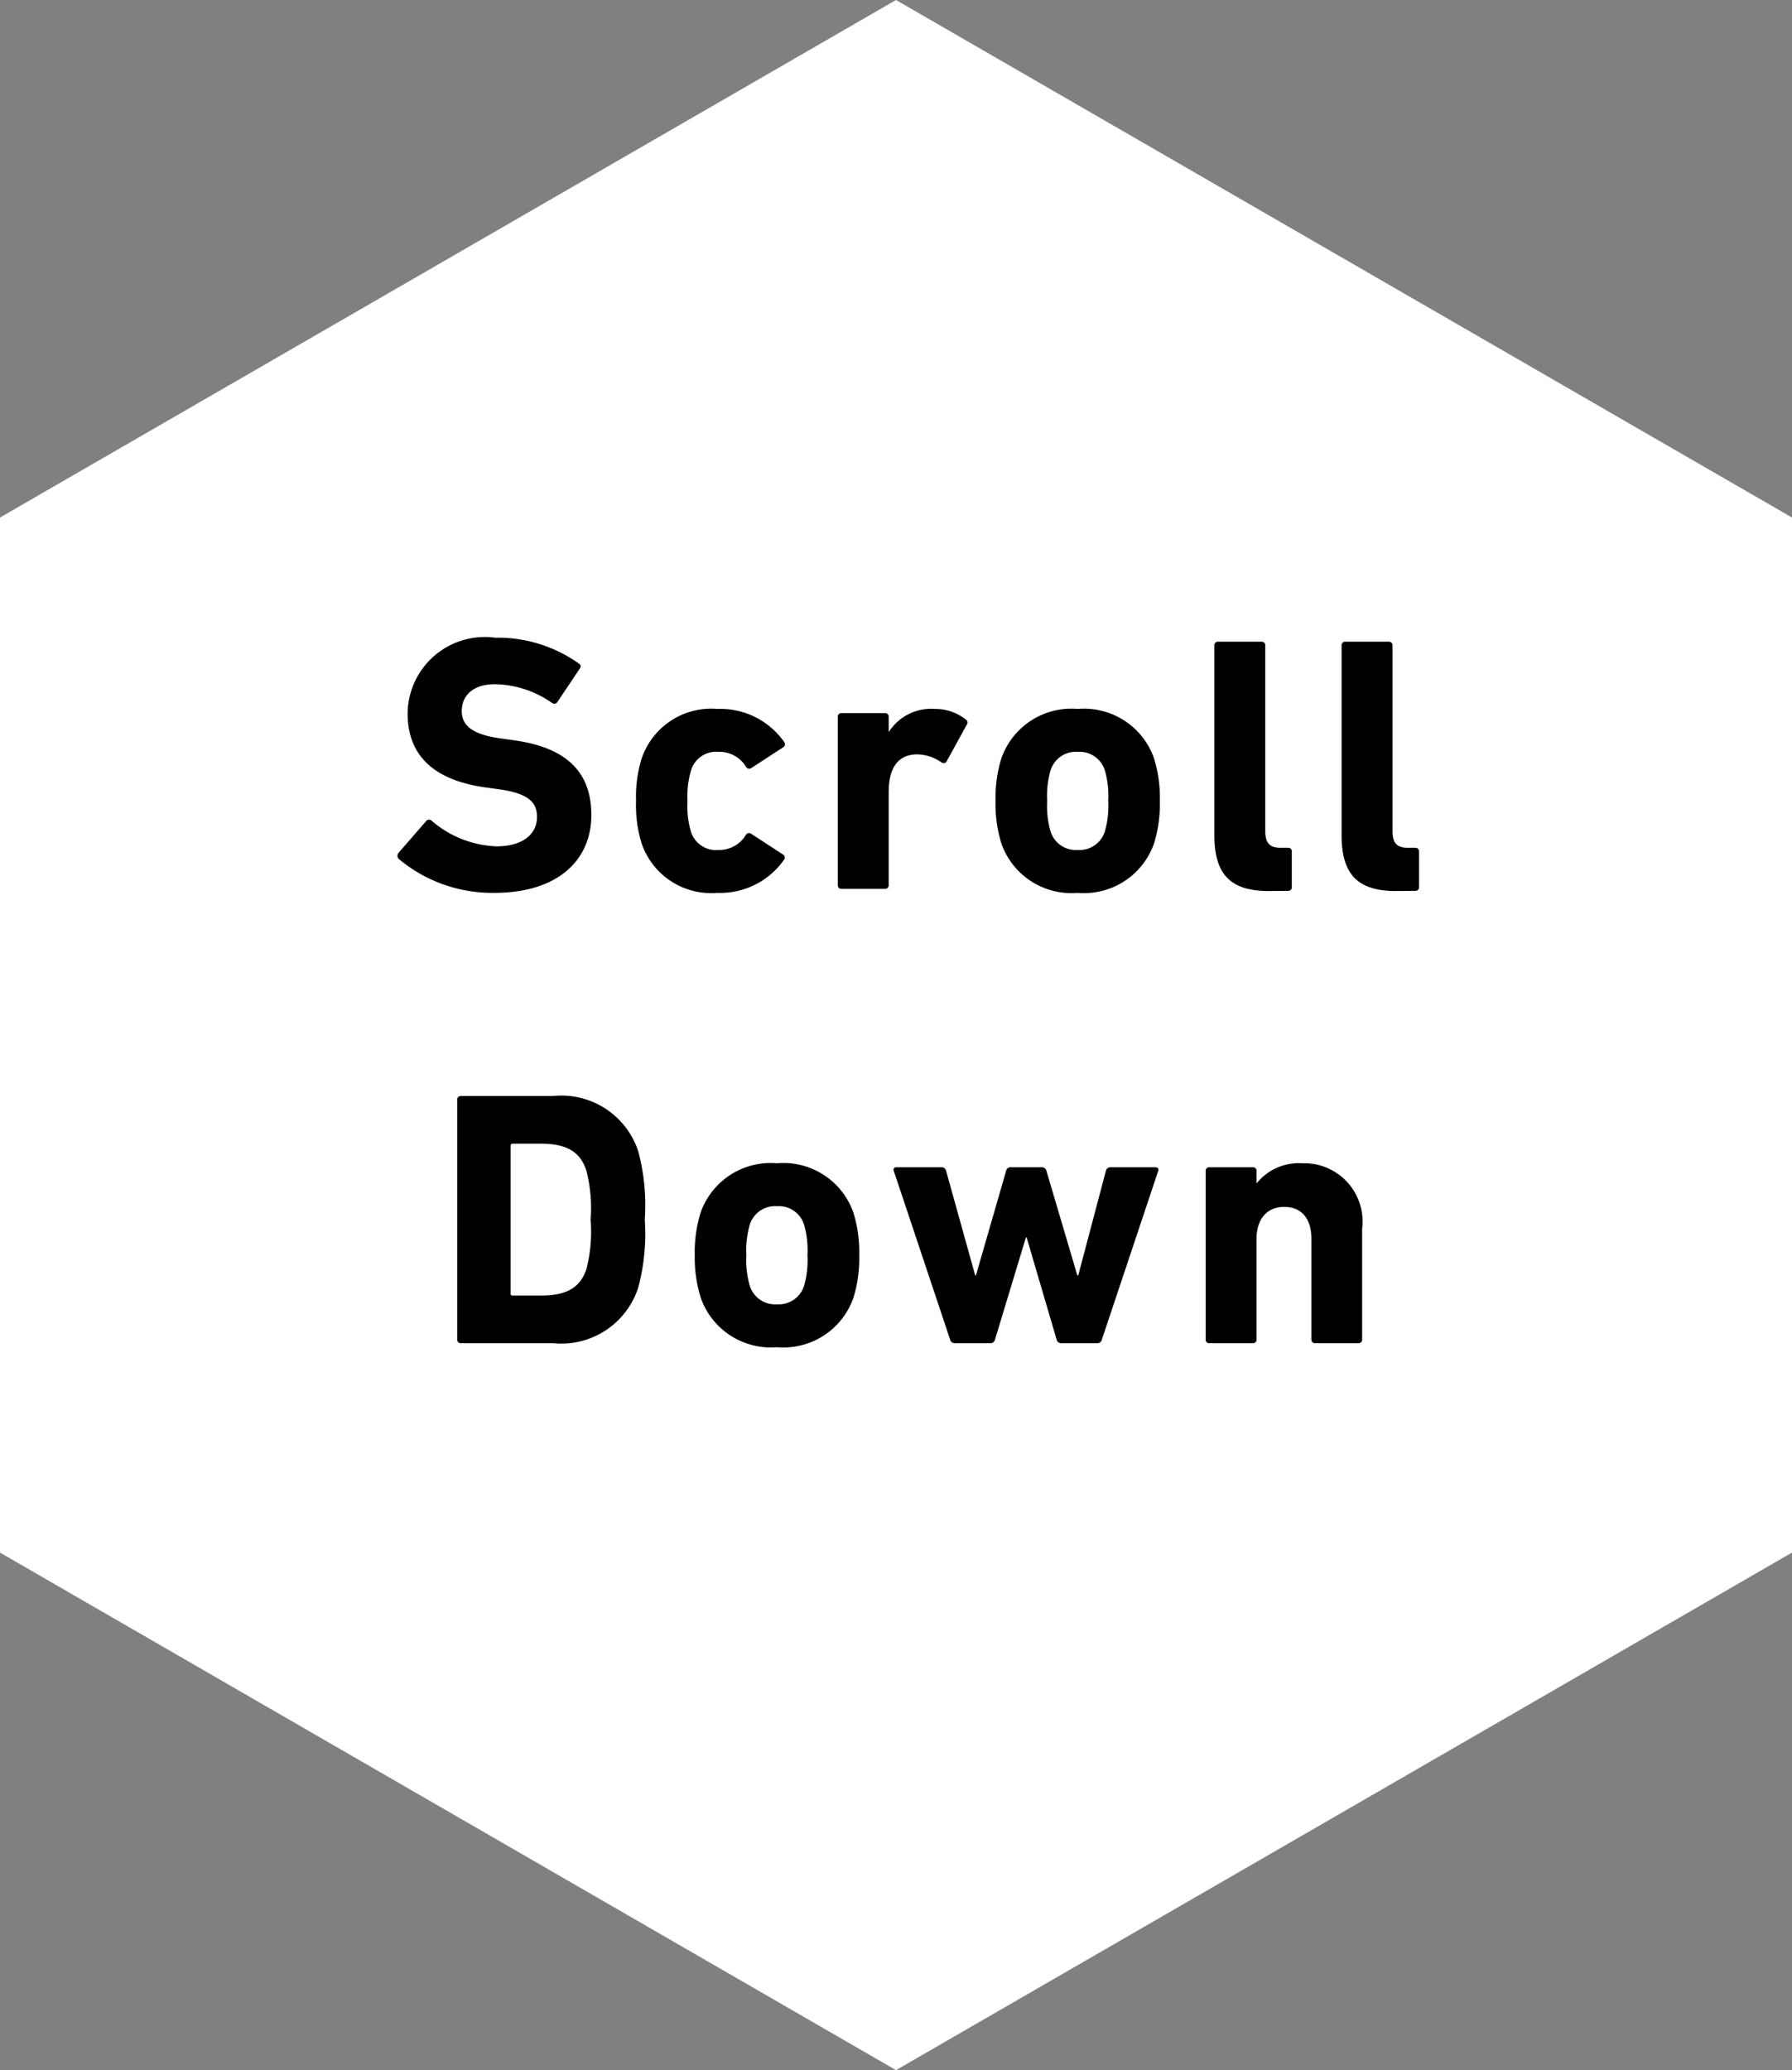
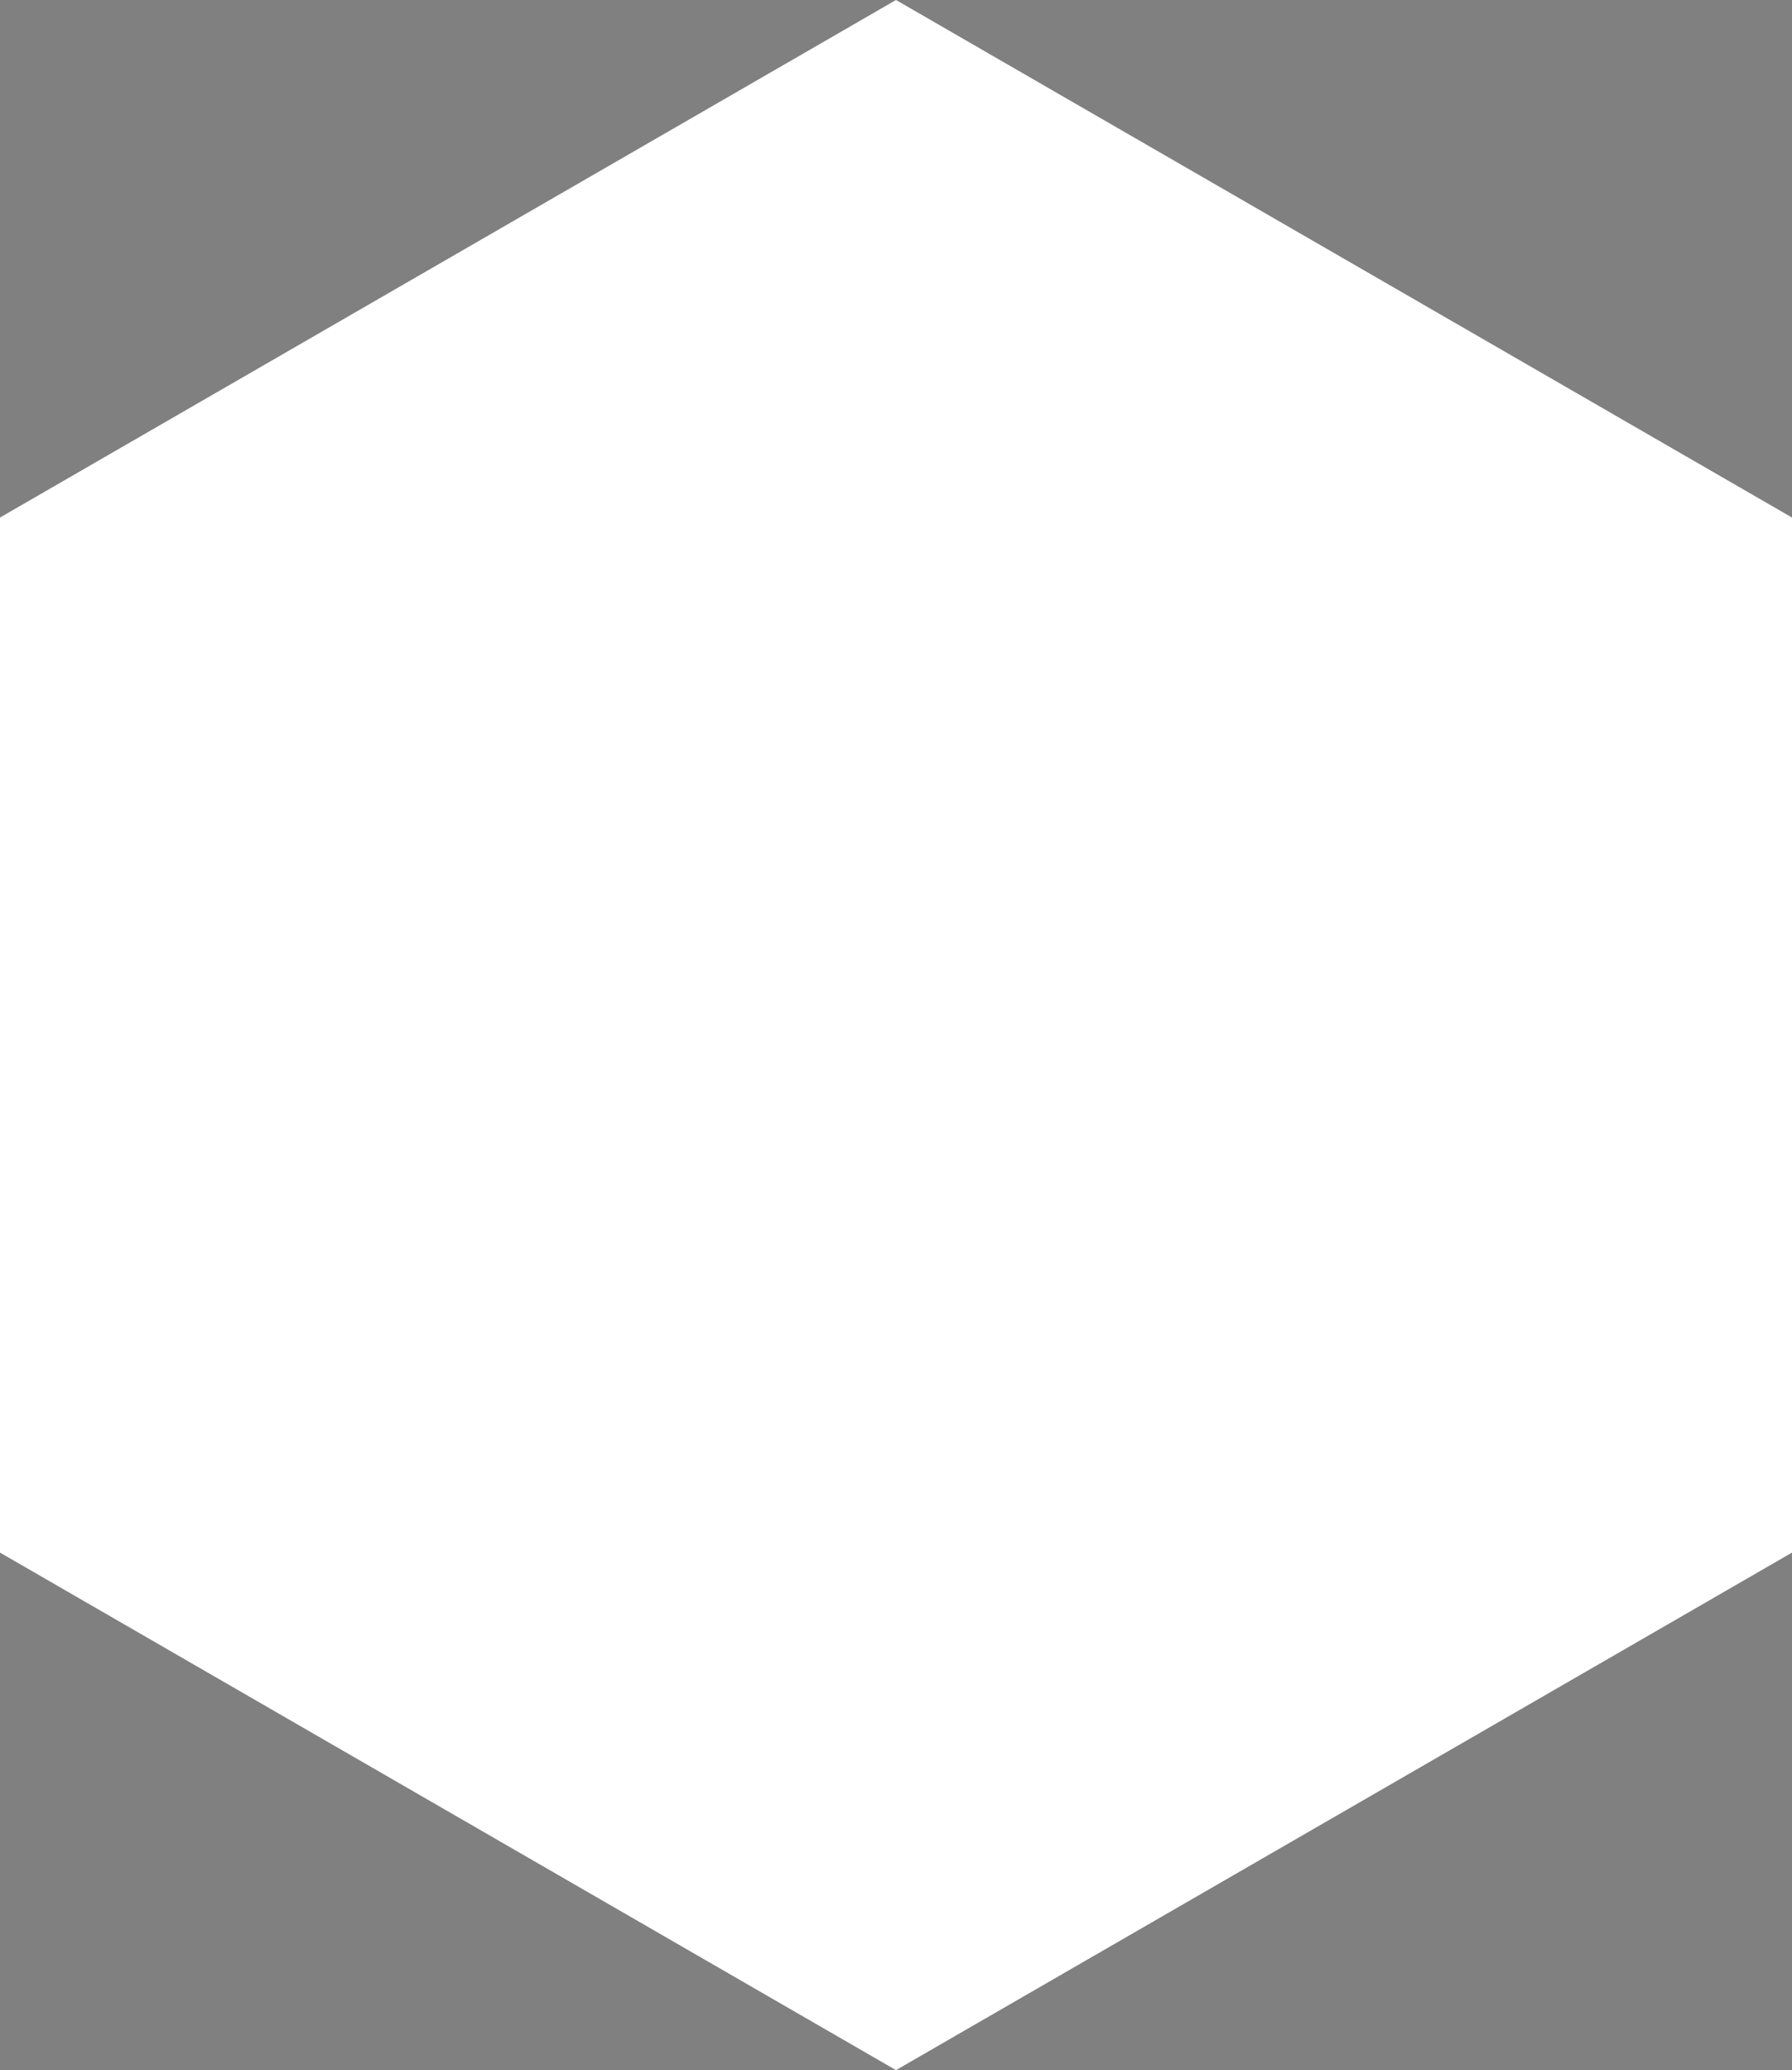
<svg xmlns="http://www.w3.org/2000/svg" width="39.44" height="45.564" viewBox="0 0 39.44 45.564">
  <rect x="0" y="0" width="39.44" height="45.564" fill="#808080" stroke="none" />
  <g id="グループ_6107" data-name="グループ 6107" transform="translate(0.001 0)">
    <path id="パス_1465" data-name="パス 1465" d="M45.564,19.72,34.173,39.44H11.391L0,19.72,11.391,0H34.173Z" transform="translate(39.439) rotate(90)" fill="#fff" />
-     <path id="パス_1824" data-name="パス 1824" d="M-9.12.088c1.408,0,2.136-.728,2.136-1.712S-7.576-3.12-8.7-3.272l-.288-.04c-.624-.088-.848-.288-.848-.6,0-.344.248-.592.728-.592a2.248,2.248,0,0,1,1.264.416.08.08,0,0,0,.112-.024l.488-.728c.04-.056.032-.088-.016-.12A3.077,3.077,0,0,0-9.1-5.528a1.7,1.7,0,0,0-1.928,1.664c0,.96.616,1.48,1.72,1.632l.288.04c.648.088.84.288.84.608,0,.384-.32.648-.888.648A2.309,2.309,0,0,1-10.5-1.5a.08.08,0,0,0-.12.008l-.608.7a.1.1,0,0,0,.008.136A3.208,3.208,0,0,0-9.12.088Zm4.912,0A1.714,1.714,0,0,0-2.744-.64.078.078,0,0,0-2.76-.752l-.7-.456a.08.08,0,0,0-.12.016.686.686,0,0,1-.616.336.575.575,0,0,1-.6-.416,1.993,1.993,0,0,1-.072-.664A1.993,1.993,0,0,1-4.792-2.6a.575.575,0,0,1,.6-.416.686.686,0,0,1,.616.336.08.08,0,0,0,.12.016l.7-.456a.078.078,0,0,0,.016-.112A1.714,1.714,0,0,0-4.208-3.96a1.616,1.616,0,0,0-1.672,1.1A2.834,2.834,0,0,0-6-1.936a2.834,2.834,0,0,0,.12.928A1.616,1.616,0,0,0-4.208.088ZM-.52,0A.076.076,0,0,0-.44-.08V-2.12c0-.52.184-.824.6-.84a.944.944,0,0,1,.56.176C.768-2.76.8-2.76.832-2.8l.448-.816a.079.079,0,0,0-.024-.112,1.074,1.074,0,0,0-.68-.232,1.1,1.1,0,0,0-1.008.5H-.44v-.328a.076.076,0,0,0-.08-.08h-.96a.076.076,0,0,0-.08.08V-.08A.076.076,0,0,0-1.48,0ZM3.72.088A1.632,1.632,0,0,0,5.4-1a2.941,2.941,0,0,0,.128-.936A2.941,2.941,0,0,0,5.4-2.872,1.632,1.632,0,0,0,3.72-3.96,1.632,1.632,0,0,0,2.04-2.872a2.941,2.941,0,0,0-.128.936A2.941,2.941,0,0,0,2.04-1,1.632,1.632,0,0,0,3.72.088Zm0-.944a.584.584,0,0,1-.6-.416,2.023,2.023,0,0,1-.072-.664A2.023,2.023,0,0,1,3.12-2.6a.584.584,0,0,1,.6-.416.584.584,0,0,1,.6.416,2.023,2.023,0,0,1,.072.664,2.023,2.023,0,0,1-.072.664A.584.584,0,0,1,3.72-.856Zm4.632.9a.076.076,0,0,0,.08-.08V-.824a.076.076,0,0,0-.08-.08H8.184c-.232,0-.336-.1-.336-.368V-5.36a.076.076,0,0,0-.08-.08h-.96a.076.076,0,0,0-.08.08v4.176c0,.856.344,1.232,1.2,1.232Zm2.8,0a.076.076,0,0,0,.08-.08V-.824a.076.076,0,0,0-.08-.08h-.168c-.232,0-.336-.1-.336-.368V-5.36a.076.076,0,0,0-.08-.08h-.96a.076.076,0,0,0-.08.08v4.176c0,.856.344,1.232,1.2,1.232ZM-9.936,9.92a.076.076,0,0,0,.08.08h2.024a1.78,1.78,0,0,0,1.88-1.224,4.6,4.6,0,0,0,.144-1.5,4.6,4.6,0,0,0-.144-1.5A1.78,1.78,0,0,0-7.832,4.56H-9.856a.076.076,0,0,0-.08.08ZM-8.76,8.9V5.656a.042.042,0,0,1,.048-.048H-8.1c.544,0,.872.16,1.008.6A3.329,3.329,0,0,1-7,7.28a3.329,3.329,0,0,1-.088,1.072c-.136.44-.464.6-1.008.6h-.616A.042.042,0,0,1-8.76,8.9ZM-2.9,10.088A1.632,1.632,0,0,0-1.216,9a2.941,2.941,0,0,0,.128-.936,2.941,2.941,0,0,0-.128-.936A1.632,1.632,0,0,0-2.9,6.04a1.632,1.632,0,0,0-1.68,1.088,2.941,2.941,0,0,0-.128.936A2.941,2.941,0,0,0-4.576,9,1.632,1.632,0,0,0-2.9,10.088Zm0-.944a.584.584,0,0,1-.6-.416,2.023,2.023,0,0,1-.072-.664A2.023,2.023,0,0,1-3.5,7.4a.584.584,0,0,1,.6-.416.584.584,0,0,1,.6.416,2.023,2.023,0,0,1,.072.664,2.023,2.023,0,0,1-.072.664A.584.584,0,0,1-2.9,9.144ZM4.152,10a.1.1,0,0,0,.1-.08l1.24-3.712c.016-.048-.008-.08-.064-.08H4.44a.1.1,0,0,0-.1.08l-.608,2.3H3.712l-.68-2.3a.1.1,0,0,0-.1-.08H2.256a.1.1,0,0,0-.112.08l-.664,2.3H1.464l-.64-2.3a.1.1,0,0,0-.112-.08H-.272a.055.055,0,0,0-.056.08L.912,9.92a.1.1,0,0,0,.1.08H1.8a.1.1,0,0,0,.1-.08l.68-2.248h.016L3.256,9.92a.1.1,0,0,0,.1.08ZM9.9,10a.076.076,0,0,0,.08-.08V7.48a1.282,1.282,0,0,0-1.32-1.44,1.188,1.188,0,0,0-1,.44H7.656V6.208a.076.076,0,0,0-.08-.08h-.96a.076.076,0,0,0-.08.08V9.92a.076.076,0,0,0,.08.08h.96a.076.076,0,0,0,.08-.08V7.7c0-.424.224-.7.608-.7.4,0,.6.28.6.7V9.92a.076.076,0,0,0,.08.08Z" transform="translate(19.998 19.564)" />
  </g>
</svg>